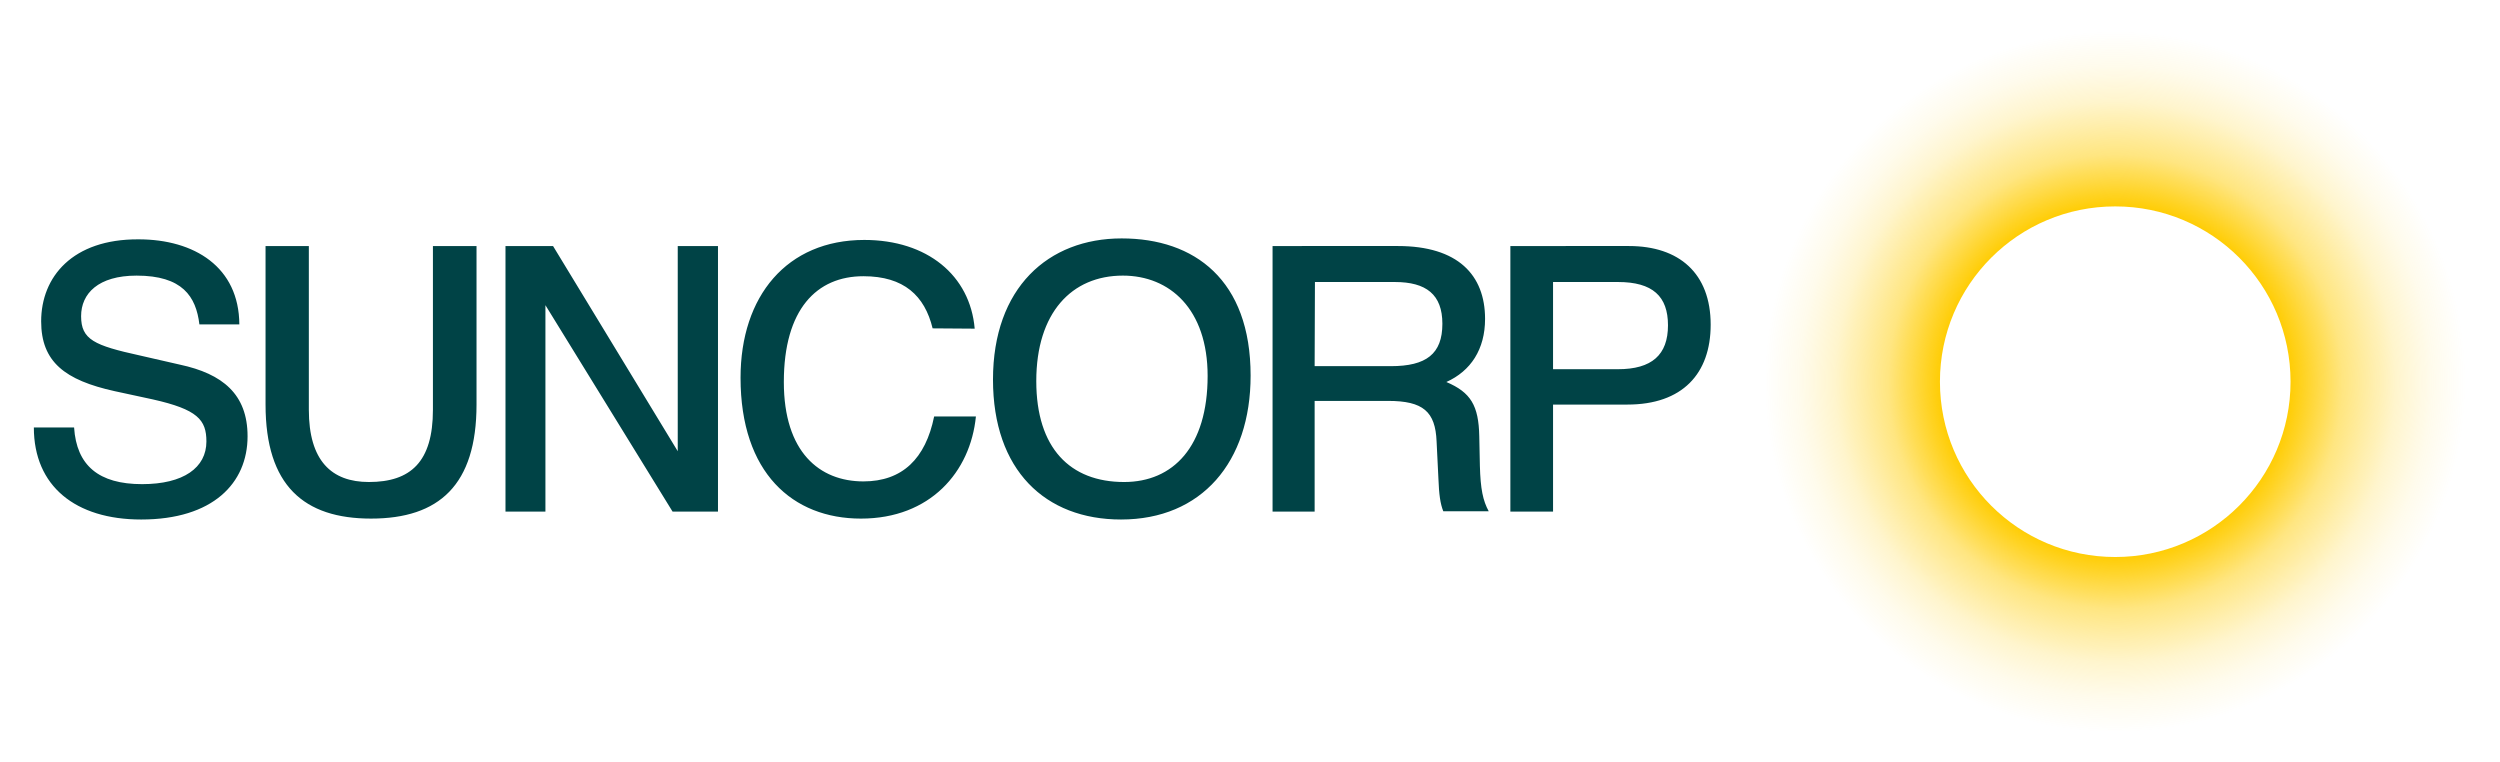
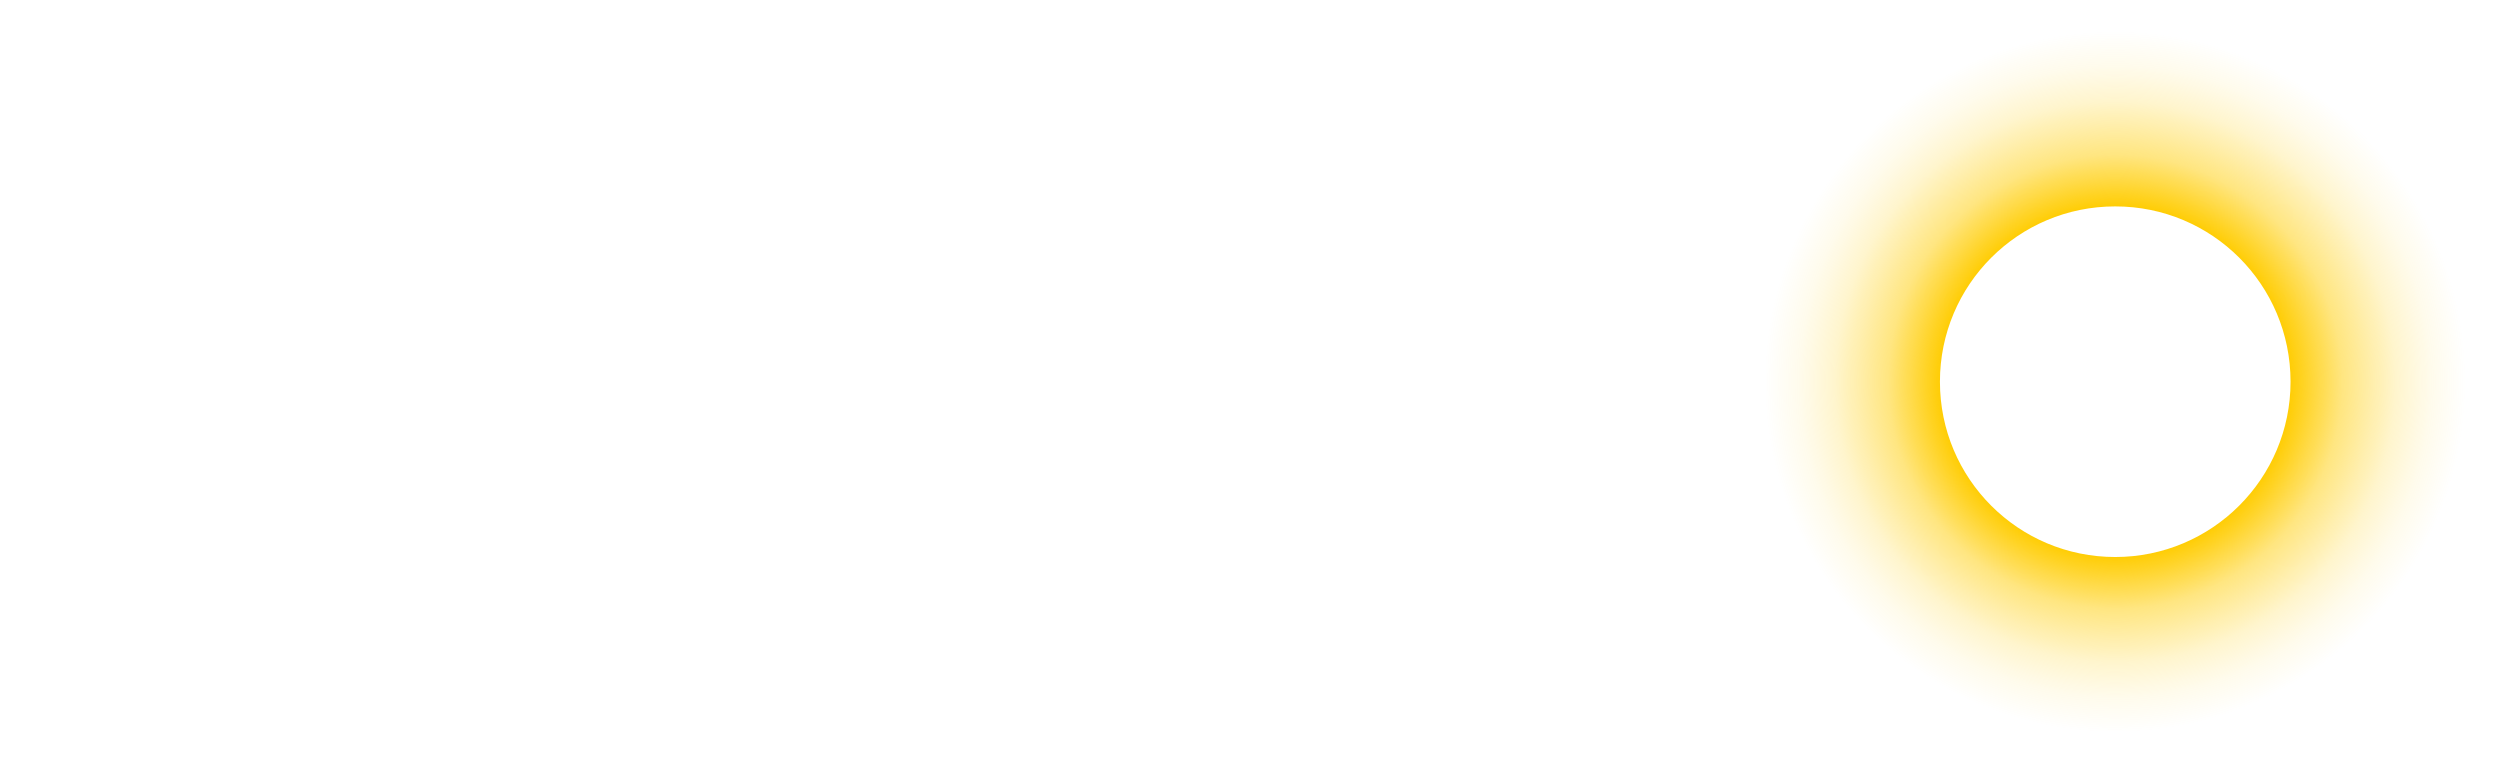
<svg xmlns="http://www.w3.org/2000/svg" version="1.1" id="Layer_1" x="0px" y="0px" viewBox="266 20 820 250" enable-background="new 266 20 820 250" xml:space="preserve">
  <g>
-     <path fill="#004346" d="M279.5,125.4c0,13.3,7.8,19.3,24.1,22.9l12.5,2.7c14.7,3.3,17.6,6.7,17.6,13.8c0,8.6-7.5,14-21.1,14   c-14.2,0-21.5-6.1-22.3-18.6h-13.2c0,19.3,13.7,30.2,35.2,30.2c23.5,0,34.9-11.9,34.9-27.3c0-13.8-8.2-20.5-22.2-23.5l-13.1-3   c-15-3.3-19.3-5.2-19.3-12.9c0-7.4,5.6-13.3,18.2-13.3c15,0,19.5,6.8,20.6,16h13.1c-0.1-18.8-14.7-27.9-33.1-27.9   C289.8,98.4,279.5,110.8,279.5,125.4 M353.1,100.7v52c0,26.6,12.6,37.4,34.6,37.4c22.3,0,34.6-11,34.6-37.4v-52H408v53.7   c0,17.1-7.3,23.7-21,23.7c-12.3,0-19.7-7-19.7-23.7v-53.7H353.1z M431.8,100.7v87.1h13.1v-67.7l41.7,67.7h14.9v-87.1h-13.2V168   l-40.9-67.3H431.8z M585.7,127.8c-1.5-17.5-15.6-29.1-36.2-29.1c-25.4,0-40.6,18.4-40.6,45.2c0,31.2,17.1,46.2,39.5,46.2   c22.7,0,35.9-15.3,37.7-33.5h-13.7c-2.8,13.8-10.4,21.3-23.2,21.3c-14.4,0-26.1-9.6-26.1-32.6c0-23.9,10.8-34.7,26.1-34.7   c13.3,0,20.1,6.4,22.7,17.1L585.7,127.8L585.7,127.8z M591.7,144.5c0,29.7,17.1,45.9,42,45.9c26.4,0,42.5-18.8,42.5-47.2   c0-31.4-18.4-45-42.3-45C609.8,98.2,591.7,114.4,591.7,144.5 M605.9,145c0-22.4,11.6-34.6,28.4-34.6c15.4,0,27.8,11,27.8,32.9   c0,23.2-11.3,34.8-27.4,34.8C617,178.1,605.9,167,605.9,145 M697.3,112.5h26.2c10.3,0,15.6,4.1,15.6,13.7c0,9.9-5.3,13.9-16.9,13.9   h-25L697.3,112.5L697.3,112.5z M683.4,100.7v87.1h13.8v-36.3h24.1c11.5,0,15.5,3.5,15.9,13.3l0.6,12.2c0.2,5.2,0.6,8.2,1.6,10.7   h14.9c-1.9-3.5-2.7-7.3-2.9-14.9l-0.2-9.7c-0.2-10.1-2.8-14.4-10.8-17.8c8-3.6,12.7-10.7,12.7-20.7c0-14.4-8.9-23.9-28.6-23.9   C724.5,100.7,683.4,100.7,683.4,100.7z M761.4,100.7v87.1h14v-35.1h24.4c18,0,27.3-10.1,27.3-26.2c0-16.9-10.4-25.8-26.8-25.8   L761.4,100.7L761.4,100.7z M775.4,112.5h21.3c11.4,0,16.4,4.7,16.4,14.2c0,9.7-5.3,14.4-16.4,14.4h-21.3V112.5L775.4,112.5z" />
-   </g>
+     </g>
  <radialGradient id="SVGID_1_" cx="959.8" cy="146.8" r="115" gradientTransform="matrix(1 0 0 -1 0 292)" gradientUnits="userSpaceOnUse">
    <stop offset="0" style="stop-color:#FFCD05" />
    <stop offset="0.5" style="stop-color:#FFCD05;" />
    <stop offset="0.65" style="stop-color:#FFCD05;stop-opacity:0.5" />
    <stop offset="0.8" style="stop-color:#FFCD05;stop-opacity:0.2" />
    <stop offset="0.9" style="stop-color:#FFCD05;stop-opacity:0.075" />
    <stop offset="1" style="stop-color:#FFCD05;stop-opacity:0.0" />
  </radialGradient>
-   <path fill="url(#SVGID_1_)" d="M959.8,30.2c-63.5,0-115,51.5-115,115s51.5,115,115,115s115-51.5,115-115S1023.3,30.2,959.8,30.2z   M959.8,202.7c-31.8,0-57.5-25.7-57.5-57.5s25.7-57.5,57.5-57.5s57.5,25.7,57.5,57.5S991.5,202.7,959.8,202.7z" />
+   <path fill="url(#SVGID_1_)" d="M959.8,30.2c-63.5,0-115,51.5-115,115s51.5,115,115,115s115-51.5,115-115S1023.3,30.2,959.8,30.2z   M959.8,202.7c-31.8,0-57.5-25.7-57.5-57.5s25.7-57.5,57.5-57.5s57.5,25.7,57.5,57.5S991.5,202.7,959.8,202.7" />
</svg>